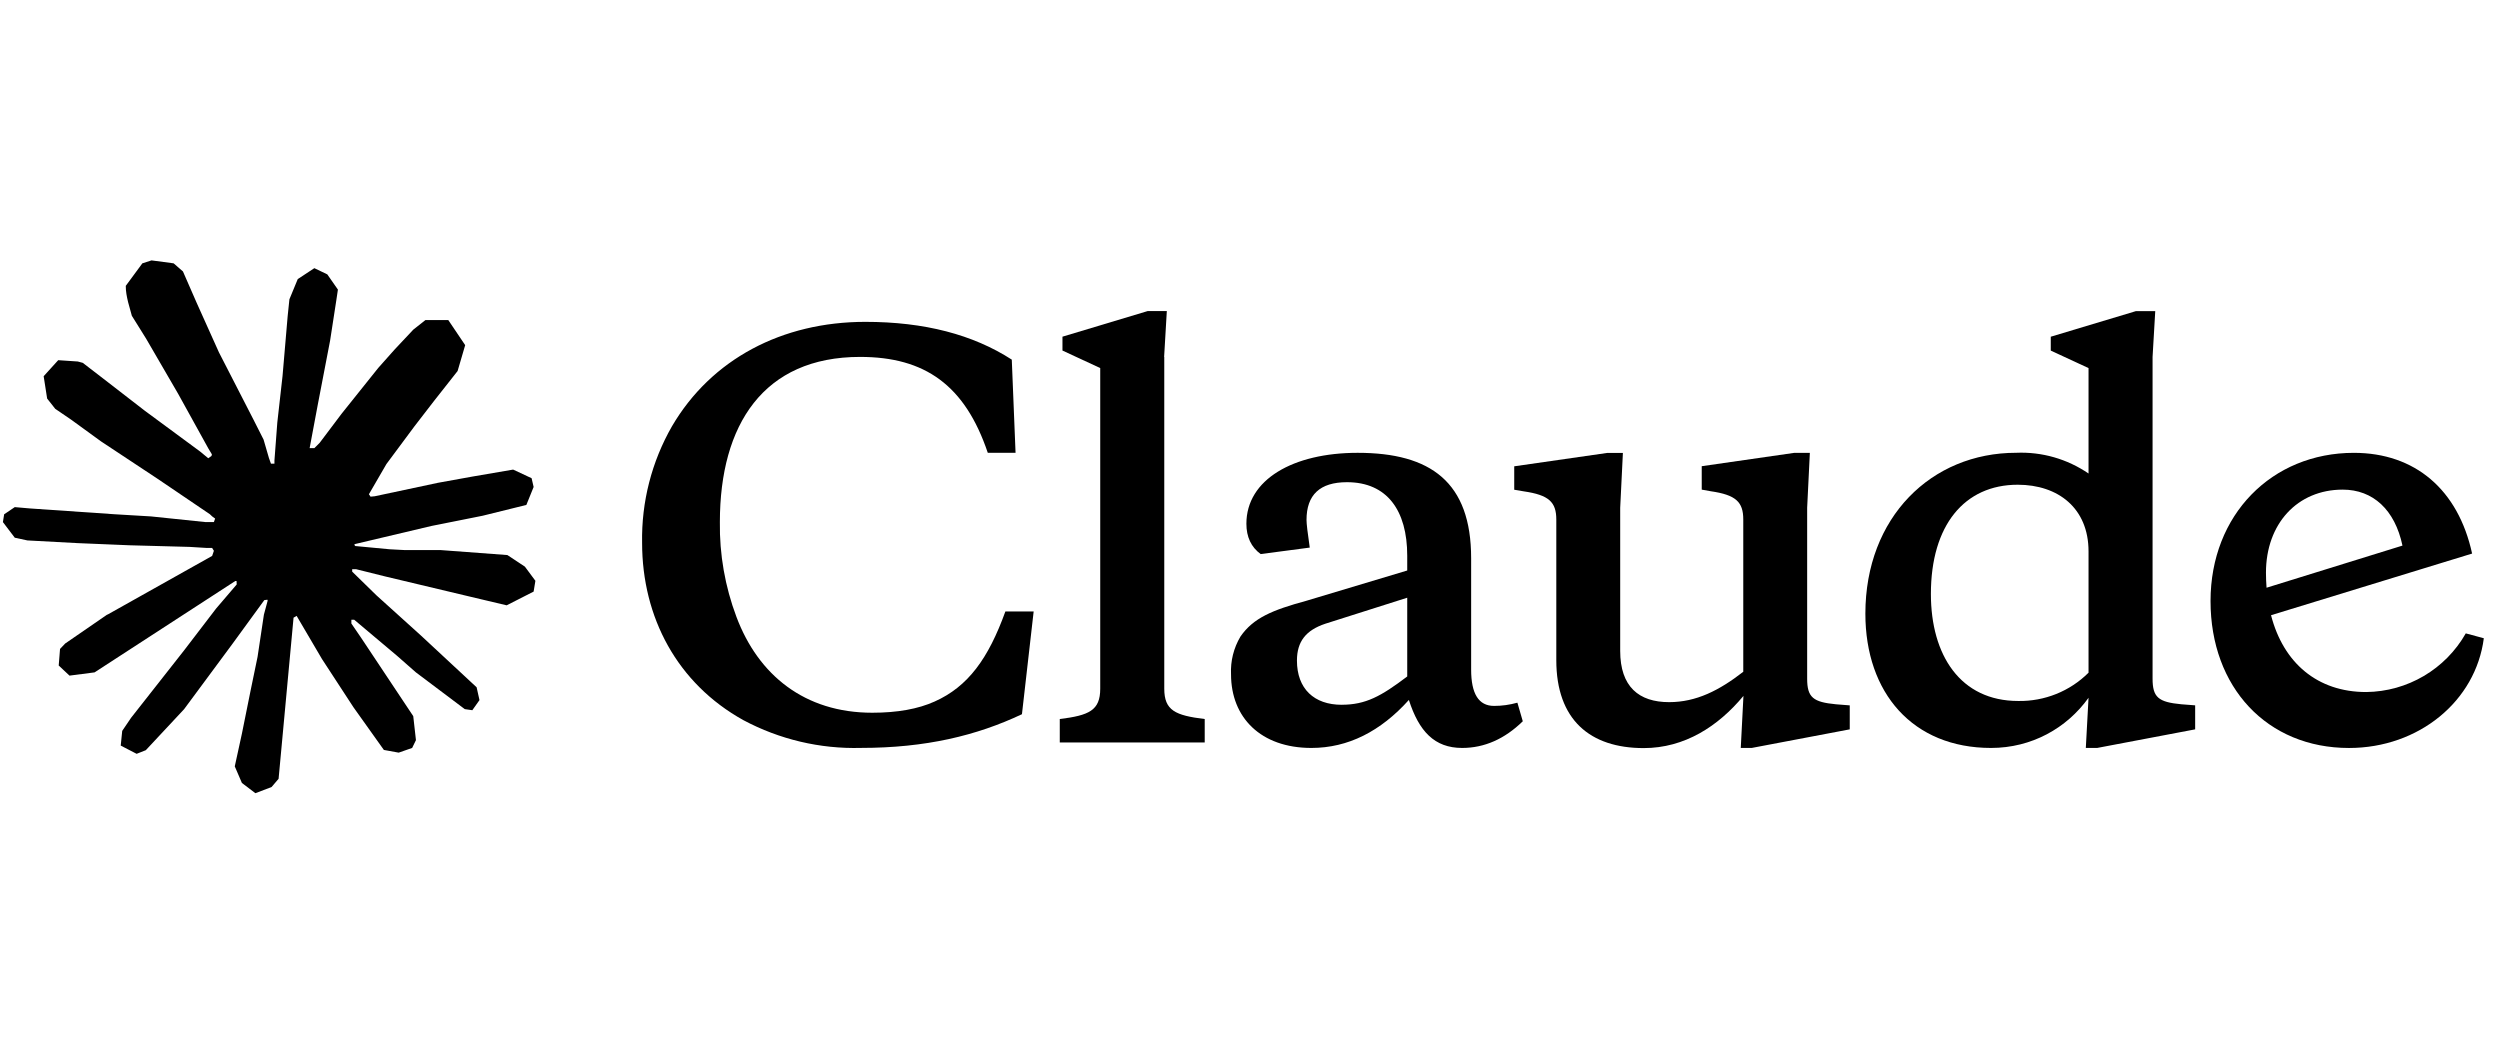
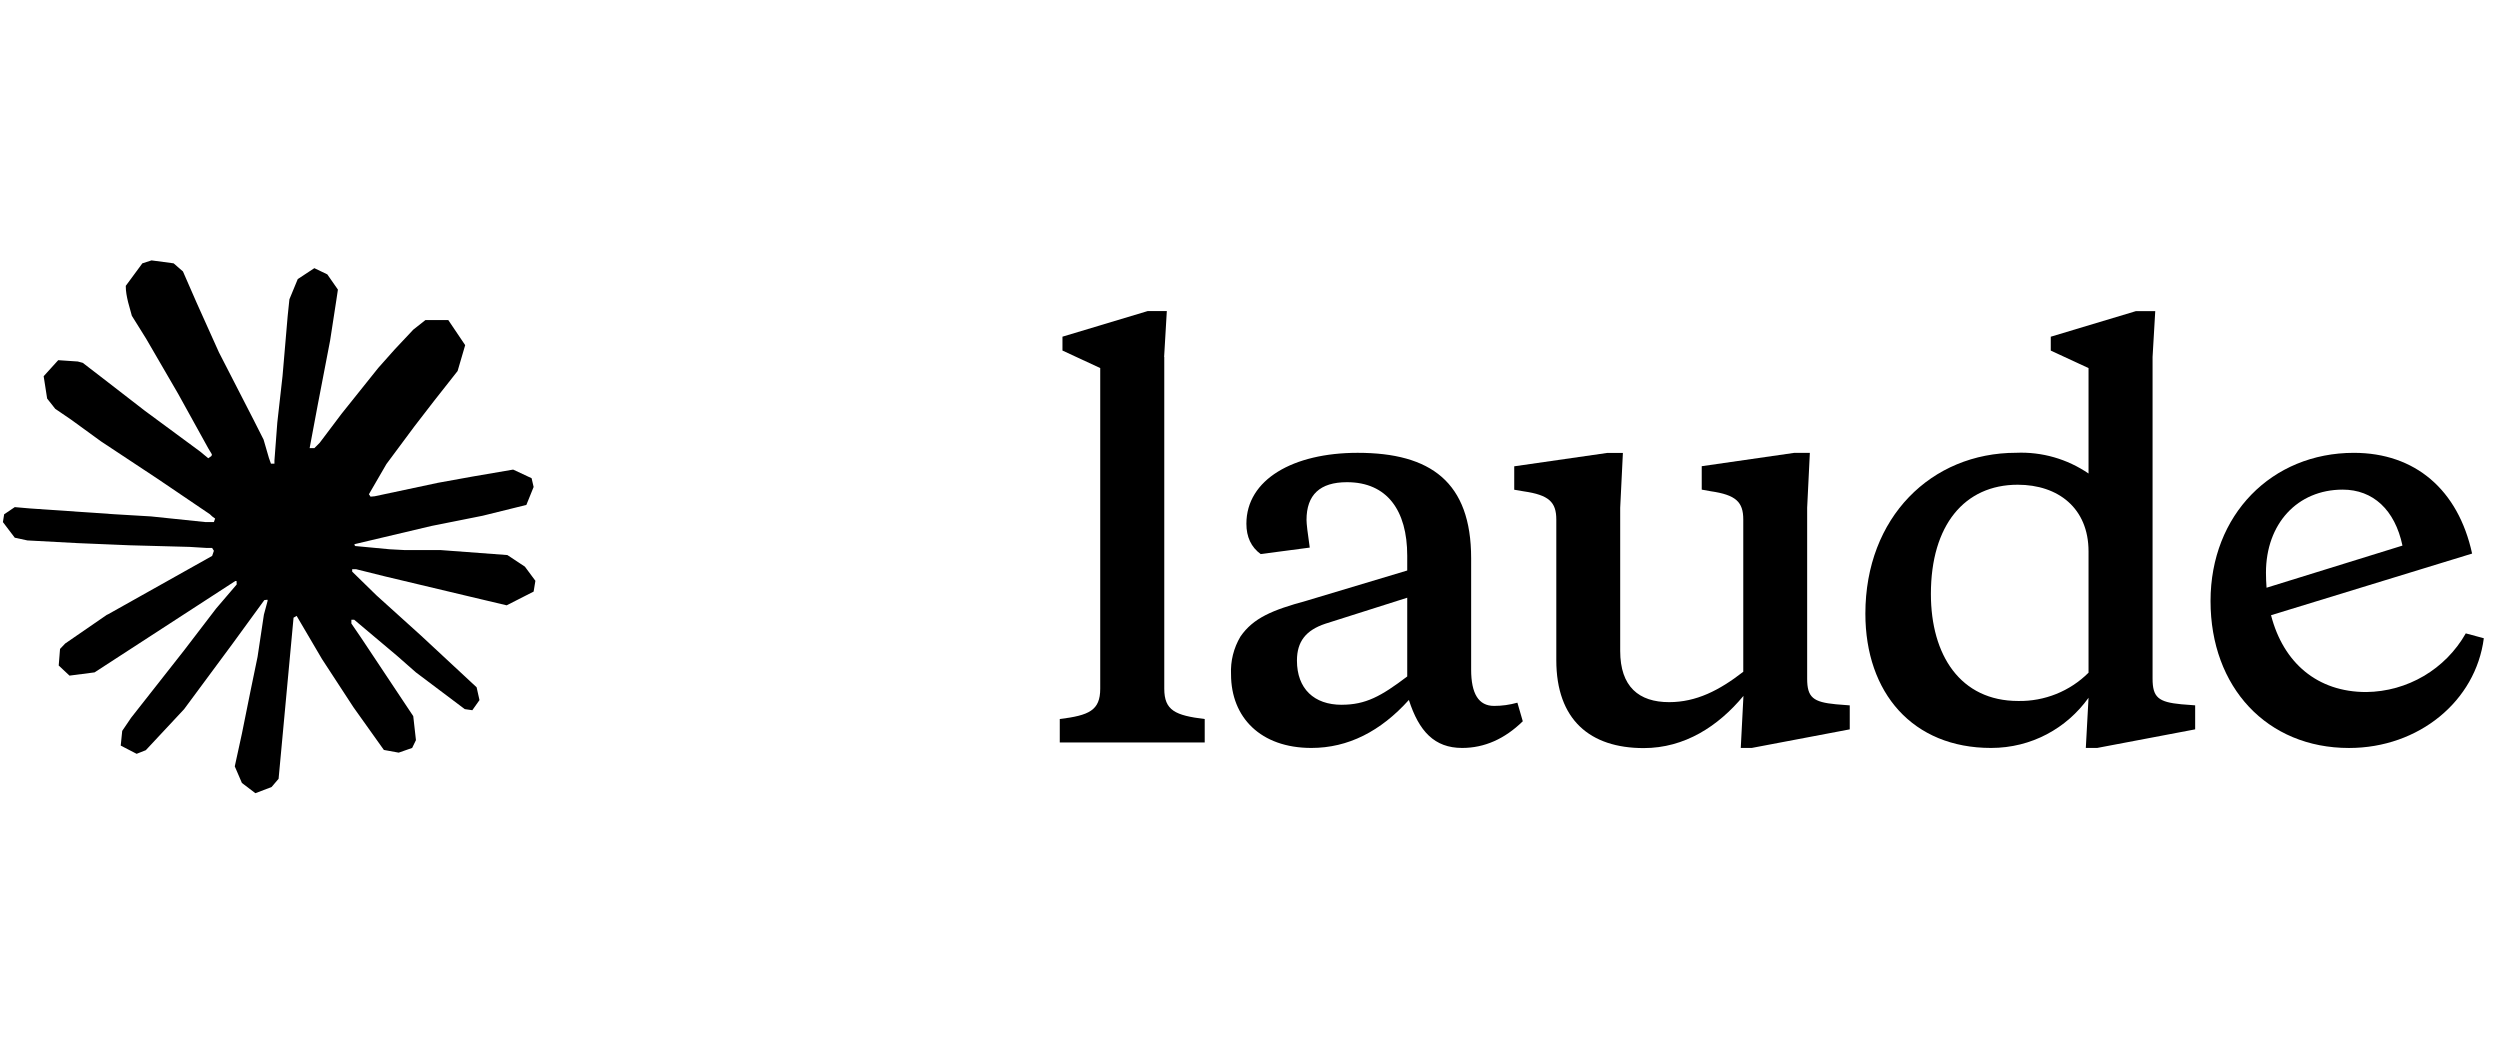
<svg xmlns="http://www.w3.org/2000/svg" width="140" height="59" viewBox="0 0 140 59" fill="none">
  <path d="M9.723 14.747L10.245 15.2L11.014 16.96L12.26 19.731L14.194 23.498L14.76 24.616L15.061 25.651L15.174 25.967H15.369V25.785L15.529 23.663L15.822 21.058L16.109 17.705L16.207 16.761L16.674 15.629L17.603 15.017L18.328 15.364L18.923 16.217L18.841 16.769L18.486 19.072L17.792 22.681L17.339 25.097H17.603L17.904 24.795L19.127 23.172L21.181 20.605L22.087 19.586L23.144 18.46L23.822 17.925H25.105L26.05 19.328L25.626 20.777L24.306 22.453L23.21 23.873L21.64 25.986L20.659 27.678L20.75 27.813L20.983 27.791L24.531 27.036L26.448 26.689L28.735 26.297L29.77 26.78L29.883 27.271L29.476 28.276L27.03 28.881L24.161 29.454L19.888 30.465L19.835 30.504L19.896 30.578L21.821 30.759L22.644 30.803H24.66L28.413 31.083L29.394 31.732L29.982 32.525L29.883 33.129L28.373 33.898L26.335 33.415L21.579 32.283L19.948 31.877H19.722V32.011L21.082 33.34L23.573 35.59L26.691 38.489L26.851 39.206L26.45 39.772L26.027 39.711L23.287 37.65L22.23 36.721L19.835 34.705H19.677V34.917L20.228 35.724L23.142 40.104L23.293 41.447L23.081 41.884L22.327 42.148L21.497 41.997L19.791 39.602L18.032 36.907L16.612 34.49L16.439 34.589L15.601 43.612L15.208 44.073L14.302 44.419L13.547 43.845L13.147 42.917L13.547 41.083L14.03 38.688L14.423 36.786L14.778 34.422L14.989 33.637L14.975 33.584L14.802 33.606L13.019 36.053L10.309 39.715L8.165 42.011L7.651 42.214L6.761 41.753L6.844 40.93L7.341 40.196L10.309 36.421L12.099 34.082L13.255 32.73L13.247 32.535H13.179L5.296 37.653L3.892 37.835L3.288 37.269L3.362 36.34L3.649 36.038L6.018 34.407L6.01 34.415L6.012 34.423L11.88 31.131L11.978 30.845L11.88 30.686H11.594L10.613 30.626L7.261 30.536L4.353 30.415L1.536 30.264L0.827 30.112L0.163 29.237L0.232 28.8L0.827 28.399L1.681 28.473L6.399 28.797L8.453 28.919L11.495 29.235H11.978L12.047 29.039L11.882 28.919L11.753 28.797L8.824 26.812L5.652 24.714L3.991 23.506L3.093 22.894L2.64 22.32L2.445 21.068L3.26 20.17L4.355 20.244L4.635 20.319L5.744 21.172L8.115 23.006L11.209 25.287L11.662 25.662L11.844 25.534L11.866 25.443L11.662 25.103L9.98 22.06L8.183 18.966L7.383 17.683L7.172 16.914C7.098 16.598 7.043 16.332 7.043 16.008L7.972 14.747L8.485 14.582L9.723 14.747Z" fill="black" />
  <path d="M101.352 25.359L101.201 28.432V38.007C101.201 39.056 101.534 39.319 102.816 39.44L103.586 39.501V40.844L98.096 41.885H97.483L97.633 38.971C96.222 40.67 94.341 41.893 92.046 41.893C89.04 41.893 87.153 40.306 87.153 36.97V29.095C87.153 28.112 86.736 27.72 85.332 27.516L84.797 27.425V26.113L89.991 25.366H90.882L90.731 28.438V36.45C90.731 38.46 91.78 39.32 93.471 39.32C94.995 39.32 96.28 38.661 97.623 37.62V29.089C97.623 28.106 97.206 27.713 95.803 27.51L95.297 27.419V26.107L100.485 25.359H101.352Z" fill="black" />
  <path d="M97.482 41.893L97.474 41.885H97.483L97.482 41.893Z" fill="black" />
-   <path d="M48.46 18.024C51.766 18.024 54.485 18.735 56.66 20.139L56.871 25.356H55.316C54.04 21.572 51.798 19.987 48.166 19.987C42.76 19.987 40.313 23.779 40.313 29.238C40.287 31.05 40.603 32.85 41.241 34.546C42.464 37.8 45.055 39.913 48.845 39.913H48.848C50.252 39.913 51.416 39.702 52.336 39.287C54.217 38.449 55.351 36.871 56.301 34.243H57.885L57.229 39.996C54.692 41.196 51.829 41.883 48.221 41.883C45.925 41.947 43.654 41.409 41.628 40.328C37.929 38.274 35.958 34.575 35.958 30.399C35.916 28.11 36.494 25.853 37.633 23.867C39.838 20.108 43.801 18.024 48.46 18.024Z" fill="black" />
  <path fill-rule="evenodd" clip-rule="evenodd" d="M131.816 25.359C135.243 25.359 137.659 27.422 138.438 31L127.178 34.452C127.867 37.124 129.776 38.754 132.504 38.754C134.816 38.73 136.942 37.479 138.084 35.469L139.094 35.742C138.641 39.259 135.456 41.887 131.544 41.887C126.953 41.887 123.79 38.49 123.79 33.658C123.79 28.825 127.225 25.359 131.816 25.359ZM131.191 27.419C128.654 27.419 126.894 29.33 126.894 32.07C126.894 32.359 126.906 32.64 126.927 32.913L134.533 30.555V30.547L134.536 30.544C134.113 28.551 132.891 27.419 131.191 27.419Z" fill="black" />
  <path fill-rule="evenodd" clip-rule="evenodd" d="M76.028 25.358C80.119 25.358 82.384 26.995 82.384 31.261V37.499C82.384 38.844 82.799 39.531 83.667 39.531C84.114 39.531 84.537 39.471 84.974 39.35L85.276 40.391C84.265 41.379 83.131 41.885 81.879 41.885C80.331 41.885 79.463 40.956 78.897 39.197C77.313 40.957 75.492 41.885 73.438 41.885C70.599 41.885 68.938 40.179 68.938 37.763C68.902 37.022 69.085 36.287 69.465 35.648C70.182 34.606 71.256 34.161 73.143 33.648L78.805 31.948V31.118C78.805 28.581 77.673 27.003 75.43 27.003C73.912 27.003 73.165 27.713 73.165 29.117C73.165 29.328 73.225 29.836 73.346 30.665L70.597 31.028C70.062 30.635 69.798 30.067 69.798 29.329C69.798 26.852 72.42 25.358 76.028 25.358ZM74.213 34.93C73.134 35.293 72.629 35.921 72.629 36.992C72.629 38.57 73.587 39.468 75.136 39.468V39.466C76.479 39.466 77.341 38.991 78.805 37.882V33.472L74.213 34.93Z" fill="black" />
  <path fill-rule="evenodd" clip-rule="evenodd" d="M120.694 17.422L120.544 19.989V38.004C120.544 39.053 120.87 39.318 122.152 39.439L122.929 39.499V40.844L117.441 41.885H116.806L116.958 39.076C115.735 40.783 113.764 41.885 111.499 41.885C107.119 41.885 104.461 38.812 104.461 34.364C104.461 28.964 108.16 25.356 112.902 25.356C114.344 25.293 115.768 25.702 116.958 26.517V20.613L114.843 19.633V18.856L119.615 17.422H120.694ZM112.993 27.145C110.011 27.145 108.13 29.411 108.13 33.261C108.13 36.688 109.777 39.255 113.023 39.255C114.494 39.281 115.915 38.71 116.958 37.671V30.874C116.957 28.458 115.258 27.145 112.993 27.145Z" fill="black" />
  <path d="M65.342 17.42L65.191 19.986L65.199 19.994V38.567C65.199 39.791 65.819 40.063 67.464 40.266V41.579H59.347V40.266C60.986 40.061 61.613 39.789 61.613 38.567V20.611L59.498 19.631V18.854L64.27 17.42H65.342Z" fill="black" />
</svg>